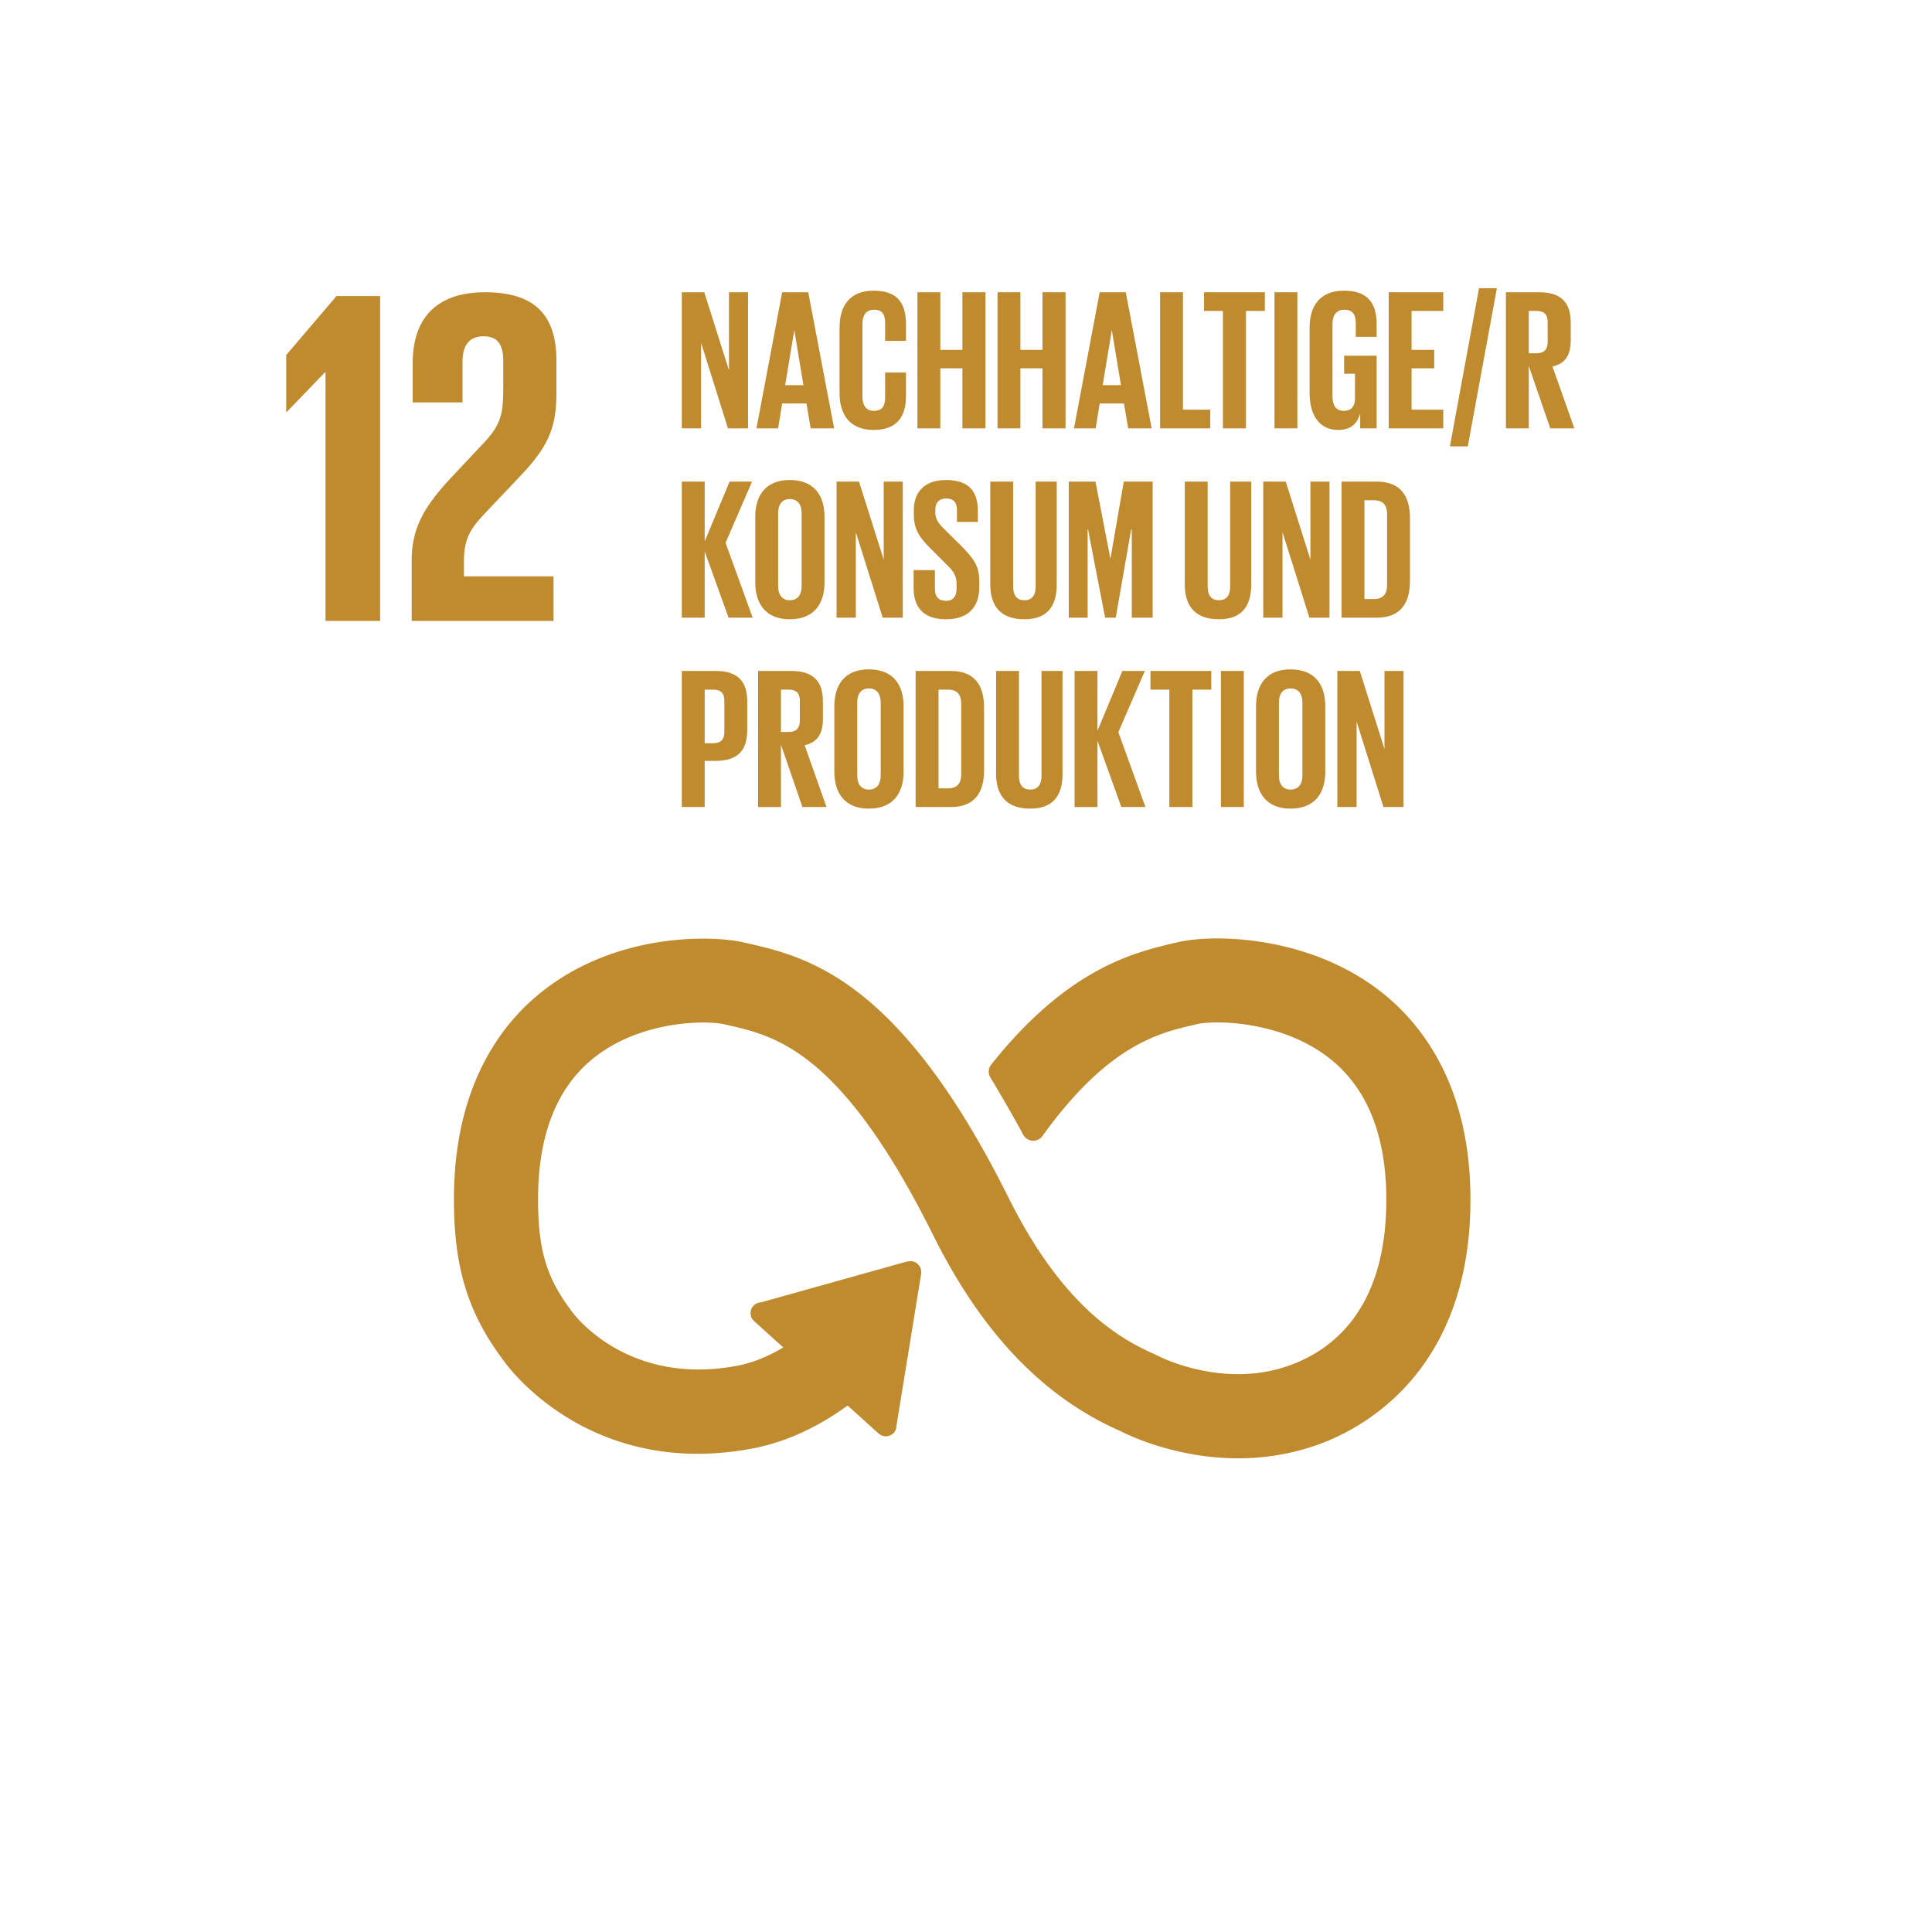
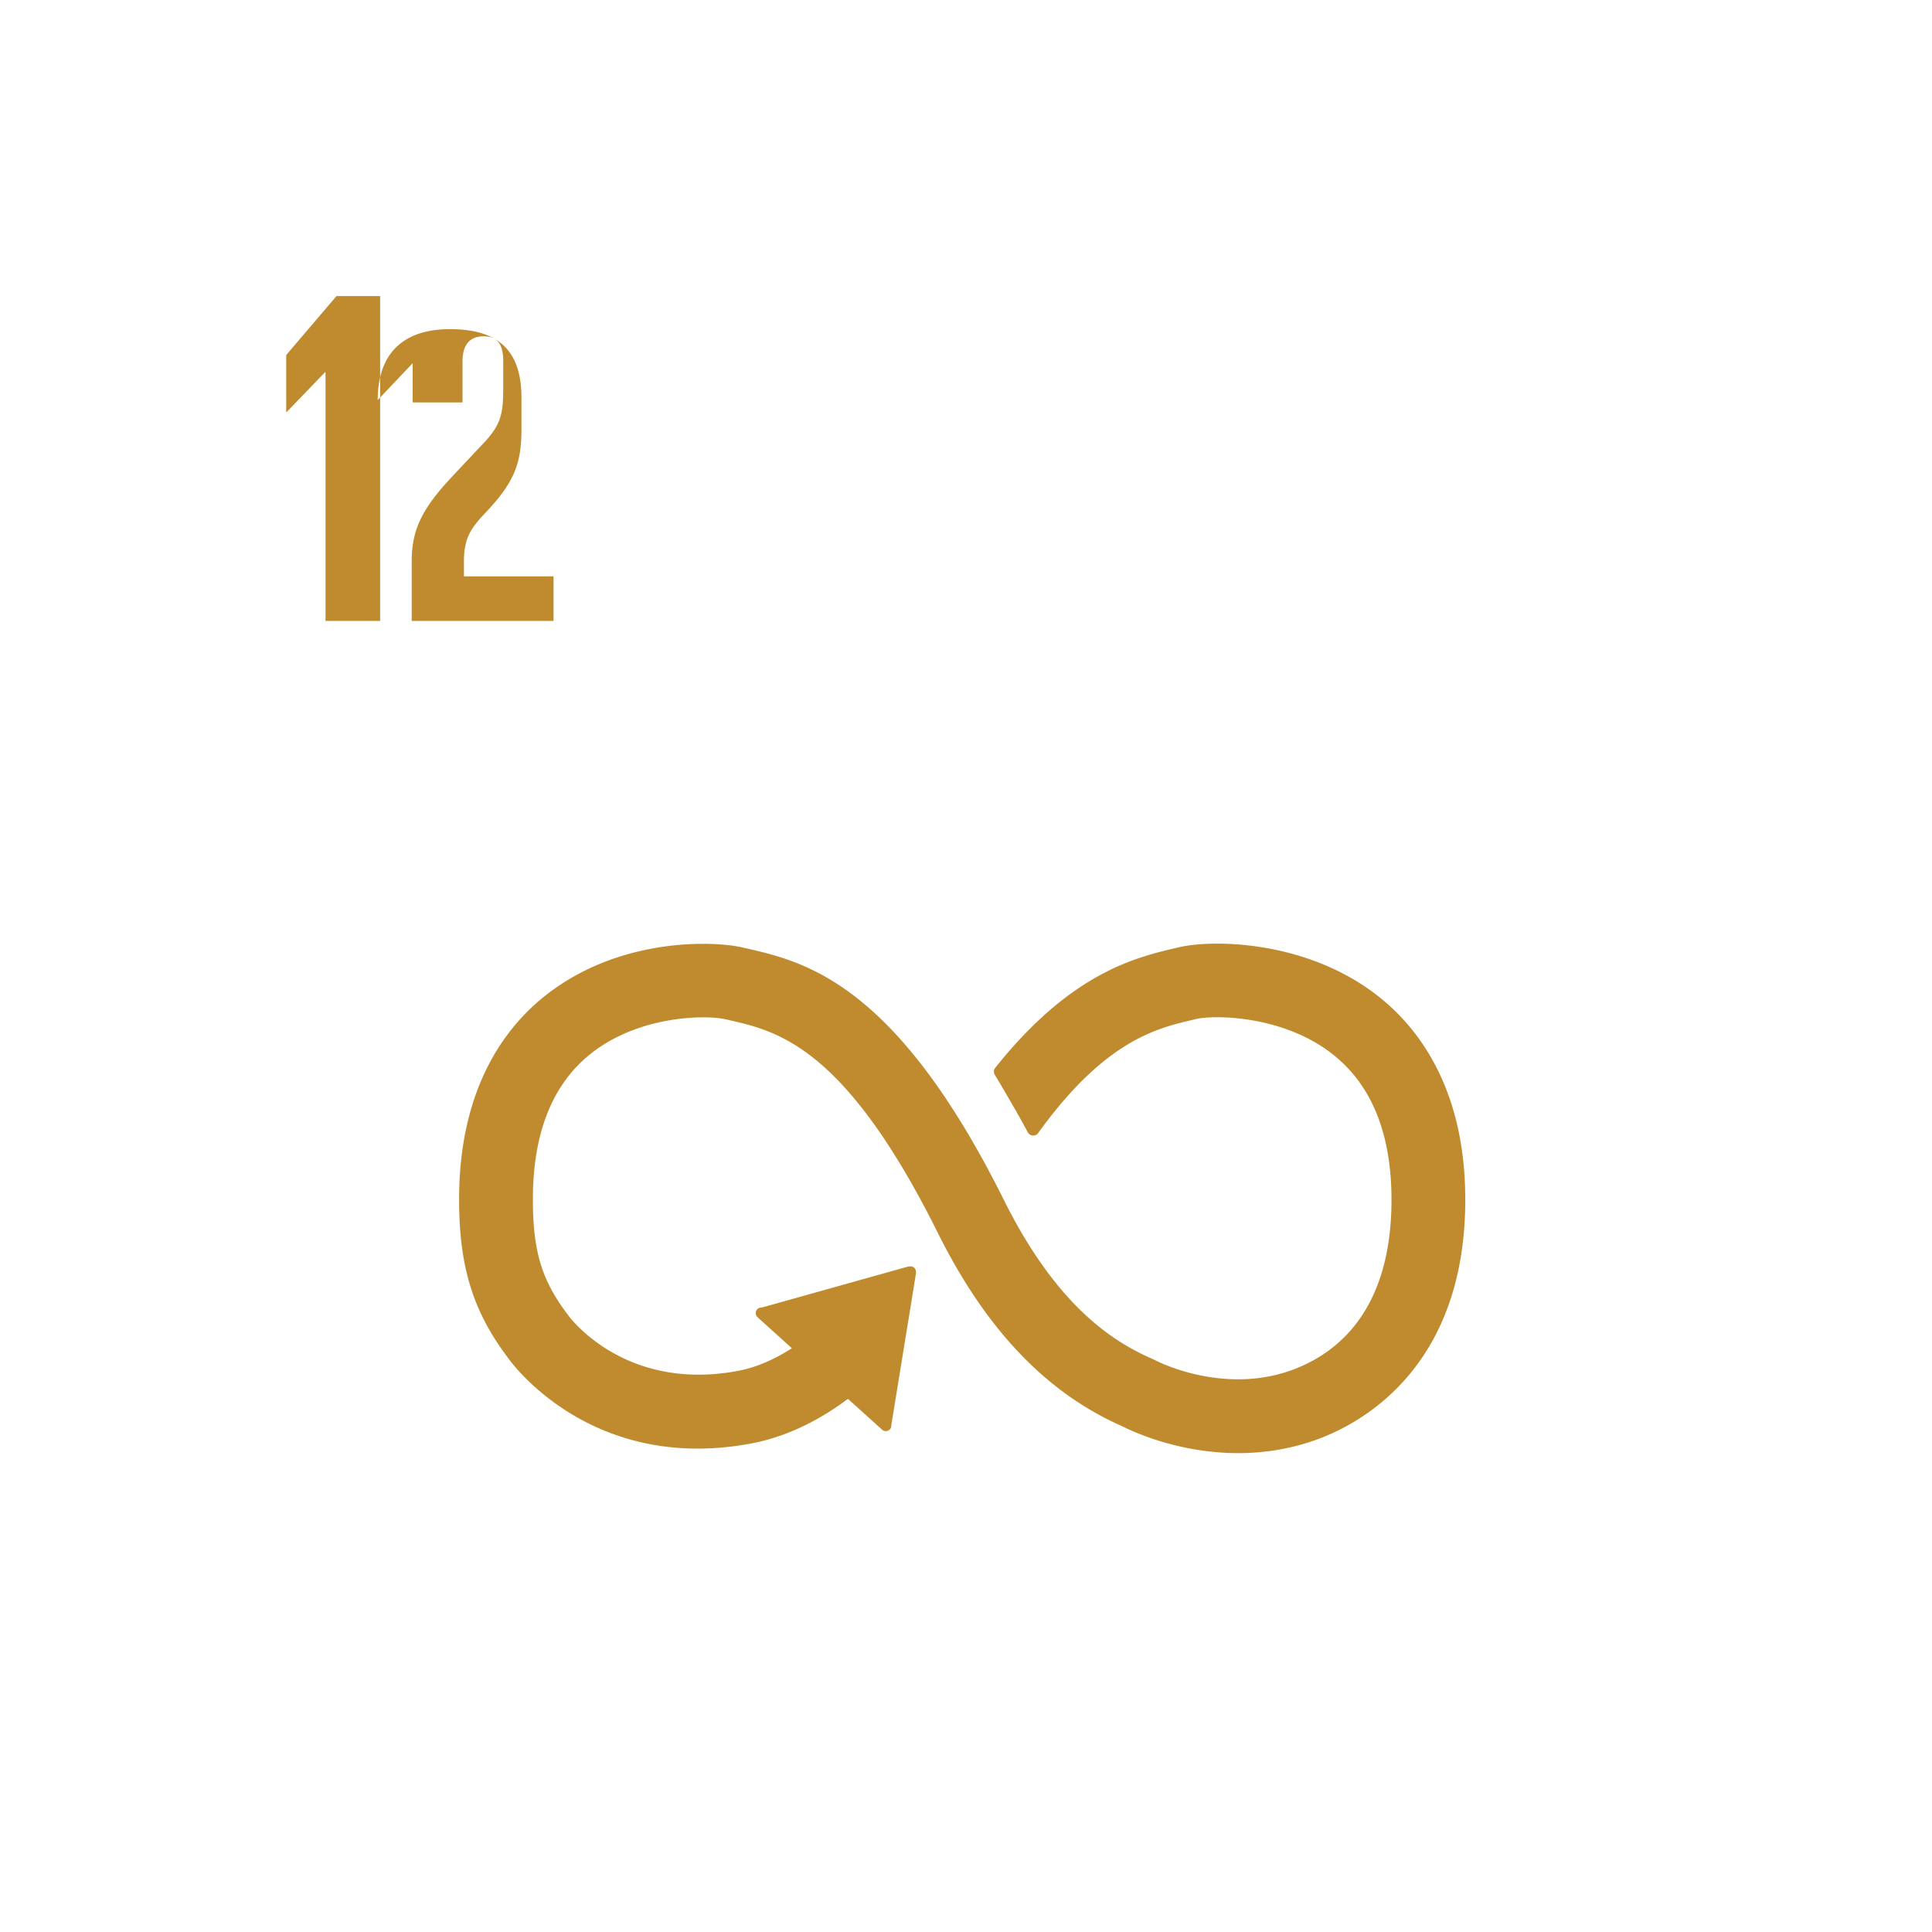
<svg xmlns="http://www.w3.org/2000/svg" width="360" height="360">
  <g fill="none" fill-rule="evenodd">
-     <path fill="#BF8B2E" d="M60.565 69.363h.09v46.335h10.177V55.169H62.7l-9.368 10.982v10.623h.088l7.145-7.411M76.899 67.67v7.319h9.283v-7.59c0-3.658 1.79-4.73 3.928-4.73 1.967 0 3.662.802 3.662 4.555v4.996c0 5.002-.445 6.964-3.753 10.445l-5.71 6.073c-5.534 5.892-7.593 9.82-7.593 15.803v11.16h26.431v-8.305H86.448v-2.855c0-4.732 1.698-6.518 4.285-9.285l6.518-6.874c5.27-5.623 6.432-9.198 6.432-15.268v-5.89c0-8.662-4.194-12.767-13.303-12.767-8.93 0-13.481 4.73-13.481 13.213M256.877 185.68c-13.258-10.472-30.824-10.687-37.255-9.157l-.747.174c-7.43 1.754-19.23 4.658-33.044 21.799-.076.094-.156.193-.229.291l-.175.211c-.135.192-.23.416-.23.667 0 .208.052.397.15.574l.32.528c1.735 2.901 3.921 6.633 5.768 10.073.018.036.037.064.052.106.196.38.59.648 1.052.648.32 0 .609-.127.817-.33.087-.114.175-.232.251-.353 12.26-16.955 21.901-19.296 28.424-20.83l.78-.184c3.384-.812 16.253-.763 25.544 6.571 7.25 5.724 10.93 14.833 10.93 27.07 0 20.527-9.982 28.558-18.363 31.679-12.978 4.851-25.424-1.635-25.515-1.683l-.558-.272c-7.13-3.096-17.77-9.535-27.797-29.675-20.21-40.59-37.116-44.413-48.302-46.947l-.598-.133c-5.093-1.155-22.783-1.97-36.687 9.127-7.265 5.795-15.918 17.063-15.918 37.822 0 12.649 2.598 21 9.276 29.786 1.465 2.002 16.433 21.231 45.37 15.685 4.63-.887 10.905-3.098 17.806-8.27l6.369 5.746a1.044 1.044 0 001.46-.074.977.977 0 00.256-.69v-.085l4.594-28.264.004-.313a1.013 1.013 0 00-.342-.752.952.952 0 00-.675-.255l-.196.018-.3.03-27.07 7.58-.493.08a.944.944 0 00-.517.302 1.025 1.025 0 00.076 1.468l.317.294 6.067 5.478c-3.917 2.536-7.33 3.7-9.936 4.204-20.936 3.993-31.273-9.719-31.666-10.256l-.146-.2c-4.864-6.388-6.507-11.815-6.507-21.512 0-12.273 3.614-21.386 10.744-27.08 9.055-7.226 21.541-7.268 25.068-6.464l.609.136c9.167 2.075 21.726 4.915 39.026 39.666 8.985 18.041 20.24 29.837 34.402 36.058 1.804.92 10.402 4.997 21.563 4.997 4.667 0 9.779-.712 15.022-2.662 8.21-3.063 27.305-13.532 27.305-44.57 0-20.746-8.785-32.037-16.156-37.857" />
-     <path d="M256.877 185.68c-13.258-10.472-30.824-10.687-37.255-9.157l-.747.174c-7.43 1.754-19.23 4.658-33.044 21.799-.076.094-.156.193-.229.291l-.175.211c-.135.192-.23.416-.23.667 0 .208.052.397.15.574l.32.528c1.735 2.901 3.921 6.633 5.768 10.073.018.036.037.064.052.106.196.38.59.648 1.052.648.32 0 .609-.127.817-.33.087-.114.175-.232.251-.353 12.26-16.955 21.901-19.296 28.424-20.83l.78-.184c3.384-.812 16.253-.763 25.544 6.571 7.25 5.724 10.93 14.833 10.93 27.07 0 20.527-9.982 28.558-18.363 31.679-12.978 4.851-25.424-1.635-25.515-1.683l-.558-.272c-7.13-3.096-17.77-9.535-27.797-29.675-20.21-40.59-37.116-44.413-48.302-46.947l-.598-.133c-5.093-1.155-22.783-1.97-36.687 9.127-7.265 5.795-15.918 17.063-15.918 37.822 0 12.649 2.598 21 9.276 29.786 1.465 2.002 16.433 21.231 45.37 15.685 4.63-.887 10.905-3.098 17.806-8.27l6.369 5.746a1.044 1.044 0 001.46-.074.977.977 0 00.256-.69v-.085l4.594-28.264.004-.313a1.013 1.013 0 00-.342-.752.952.952 0 00-.675-.255l-.196.018-.3.03-27.07 7.58-.493.08a.944.944 0 00-.517.302 1.025 1.025 0 00.076 1.468l.317.294 6.067 5.478c-3.917 2.536-7.33 3.7-9.936 4.204-20.936 3.993-31.273-9.719-31.666-10.256l-.146-.2c-4.864-6.388-6.507-11.815-6.507-21.512 0-12.273 3.614-21.386 10.744-27.08 9.055-7.226 21.541-7.268 25.068-6.464l.609.136c9.167 2.075 21.726 4.915 39.026 39.666 8.985 18.041 20.24 29.837 34.402 36.058 1.804.92 10.402 4.997 21.563 4.997 4.667 0 9.779-.712 15.022-2.662 8.21-3.063 27.305-13.532 27.305-44.57 0-20.746-8.785-32.037-16.156-37.857" stroke="#BF8B2E" stroke-width="1.93" />
-     <path fill="#BF8B2E" d="M130.635 63.883v15.93h-3.59V54.46h4.188l4.6 14.546V54.46h3.553v25.353h-3.74l-5.011-15.93M146.305 71.774h3.402l-1.682-10.171h-.038l-1.682 10.17zm-5.348 8.04l4.787-25.354h4.86l4.825 25.353h-4.375l-.786-4.637h-4.524l-.748 4.637h-4.039zM156.44 73.27V61.004c0-3.964 1.87-6.843 6.358-6.843 4.711 0 6.02 2.618 6.02 6.357v2.991h-3.89v-3.328c0-1.57-.523-2.468-2.056-2.468s-2.169 1.085-2.169 2.618v13.612c0 1.533.636 2.617 2.17 2.617 1.532 0 2.056-.972 2.056-2.467v-4.675h3.889v4.375c0 3.627-1.496 6.32-6.02 6.32-4.488 0-6.358-2.917-6.358-6.843M179.328 68.633h-4.114v11.18h-4.263V54.46h4.263v10.732h4.114V54.46h4.3v25.353h-4.3v-11.18M194.25 68.633h-4.114v11.18h-4.263V54.46h4.263v10.732h4.114V54.46h4.3v25.353h-4.3v-11.18M205.47 71.774h3.402l-1.683-10.171h-.036l-1.683 10.17zm-5.348 8.04l4.787-25.354h4.861l4.824 25.353h-4.375l-.786-4.637h-4.524l-.748 4.637h-4.039zM216.166 54.46h4.264v21.877h5.085v3.476h-9.349V54.46M224.356 54.46h11.331v3.477h-3.515v21.876h-4.3V57.937h-3.516V54.46M237.484 79.814h4.262V54.46h-4.262zM250.46 66.277h6.058v13.536h-3.067v-2.767c-.56 1.908-1.757 3.066-4.076 3.066-3.664 0-5.347-2.916-5.347-6.842V61.004c0-3.964 1.907-6.843 6.394-6.843 4.712 0 6.096 2.618 6.096 6.357v2.243h-3.89v-2.58c0-1.57-.597-2.468-2.13-2.468-1.534 0-2.207 1.085-2.207 2.618v13.612c0 1.533.635 2.617 2.094 2.617 1.384 0 2.094-.784 2.094-2.43v-4.488h-2.02v-3.365M258.763 54.46h10.171v3.477h-5.908v7.255h4.225v3.44h-4.225v7.705h5.908v3.476h-10.171V54.46M278.92 53.712l-5.422 29.467h-3.329l5.423-29.467h3.328M284.867 57.937v7.891h1.42c1.459 0 2.094-.748 2.094-2.094v-3.74c0-1.383-.635-2.057-2.094-2.057h-1.42zm0 10.247v11.63h-4.264V54.46h6.208c4.3 0 5.87 2.131 5.87 5.684v3.254c0 2.73-.972 4.337-3.402 4.898l4.076 11.517h-4.487l-4.001-11.629zM131.308 102.756v12.34h-4.263V89.742h4.263v11.144l4.637-11.144h4.188l-4.936 11.406 5.048 13.948h-4.487l-4.45-12.34M149.371 109.225V95.613c0-1.533-.673-2.618-2.206-2.618-1.496 0-2.169 1.085-2.169 2.618v13.612c0 1.533.673 2.618 2.169 2.618 1.533 0 2.206-1.085 2.206-2.618zm-8.638-.673V96.287c0-3.965 1.944-6.844 6.432-6.844 4.525 0 6.47 2.88 6.47 6.844v12.265c0 3.926-1.945 6.843-6.47 6.843-4.488 0-6.432-2.917-6.432-6.843zM159.47 99.166v15.93h-3.59V89.742h4.188l4.6 14.547V89.742h3.552v25.354h-3.74l-5.01-15.93M170.24 109.636v-3.403h3.964v3.479c0 1.42.636 2.243 2.095 2.243 1.346 0 1.944-.897 1.944-2.243v-.973c0-1.458-.598-2.356-1.907-3.59l-2.505-2.505c-2.43-2.394-3.553-3.852-3.553-6.769v-.86c0-3.141 1.833-5.572 5.983-5.572 4.263 0 5.946 2.095 5.946 5.76v2.056h-3.89v-2.207c0-1.457-.672-2.169-2.018-2.169-1.197 0-2.02.673-2.02 2.095v.523c0 1.42.786 2.244 2.02 3.44l2.73 2.693c2.318 2.356 3.44 3.777 3.44 6.58v1.235c0 3.478-1.87 5.946-6.208 5.946s-6.02-2.43-6.02-5.759M196.905 89.742v19.184c0 3.926-1.683 6.469-6.02 6.469-4.488 0-6.358-2.543-6.358-6.47V89.743h4.263v19.595c0 1.496.599 2.506 2.095 2.506 1.496 0 2.093-1.01 2.093-2.506V89.742h3.927M210.892 98.642h-.112l-2.88 16.454h-1.981l-3.179-16.454h-.075v16.454h-3.515V89.742h4.974l2.767 14.286h.037l2.469-14.286h5.384v25.354h-3.89V98.642M233.145 89.742v19.184c0 3.926-1.683 6.469-6.021 6.469-4.487 0-6.357-2.543-6.357-6.47V89.743h4.263v19.595c0 1.496.598 2.506 2.094 2.506s2.094-1.01 2.094-2.506V89.742h3.927M238.98 99.166v15.93h-3.59V89.742h4.188l4.6 14.547V89.742h3.552v25.354h-3.74l-5.01-15.93M256.033 111.619c1.758 0 2.431-1.048 2.431-2.581V95.763c0-1.496-.673-2.543-2.43-2.543h-1.795v18.399h1.794zm6.694-15.071v11.742c0 3.89-1.608 6.806-6.17 6.806h-6.582V89.742h6.582c4.562 0 6.17 2.88 6.17 6.806zM131.308 128.502v9.985h1.57c1.459 0 2.094-.71 2.094-2.094v-5.834c0-1.383-.635-2.057-2.094-2.057h-1.57zm-4.263-3.477h6.32c4.3 0 5.87 2.131 5.87 5.684v5.347c0 3.553-1.57 5.722-5.87 5.722h-2.057v8.6h-4.263v-25.353zM145.52 128.502v7.891h1.42c1.459 0 2.095-.748 2.095-2.094v-3.74c0-1.383-.636-2.057-2.095-2.057h-1.42zm0 10.247v11.63h-4.264v-25.354h6.208c4.3 0 5.87 2.131 5.87 5.684v3.254c0 2.73-.971 4.337-3.402 4.898l4.076 11.517h-4.487l-4.002-11.629zM164.107 144.508v-13.612c0-1.533-.674-2.618-2.207-2.618-1.496 0-2.168 1.085-2.168 2.618v13.612c0 1.533.672 2.617 2.168 2.617 1.533 0 2.207-1.084 2.207-2.617zm-8.639-.673v-12.266c0-3.964 1.945-6.843 6.432-6.843 4.525 0 6.47 2.879 6.47 6.843v12.266c0 3.926-1.945 6.842-6.47 6.842-4.487 0-6.432-2.916-6.432-6.842zM176.672 146.901c1.758 0 2.431-1.047 2.431-2.58v-13.275c0-1.496-.673-2.544-2.43-2.544h-1.795v18.4h1.794zm6.694-15.07v11.742c0 3.89-1.608 6.805-6.17 6.805h-6.582v-25.353h6.582c4.562 0 6.17 2.88 6.17 6.805zM197.99 125.025v19.183c0 3.927-1.683 6.47-6.02 6.47-4.489 0-6.359-2.543-6.359-6.47v-19.183h4.264v19.594c0 1.496.598 2.506 2.094 2.506s2.094-1.01 2.094-2.506v-19.594h3.926M204.497 138.039v12.34h-4.262v-25.354h4.262v11.144l4.638-11.144h4.188l-4.936 11.405 5.048 13.948h-4.487l-4.45-12.34M214.372 125.025h11.33v3.477h-3.515v21.876h-4.3v-21.876h-3.515v-3.477M227.498 150.378h4.264v-25.353h-4.264zM242.681 144.508v-13.612c0-1.533-.673-2.618-2.206-2.618-1.496 0-2.169 1.085-2.169 2.618v13.612c0 1.533.673 2.617 2.169 2.617 1.533 0 2.206-1.084 2.206-2.617zm-8.638-.673v-12.266c0-3.964 1.945-6.843 6.432-6.843 4.525 0 6.47 2.879 6.47 6.843v12.266c0 3.926-1.945 6.842-6.47 6.842-4.487 0-6.432-2.916-6.432-6.842zM252.78 134.448v15.93h-3.591v-25.353h4.189l4.6 14.546v-14.546h3.552v25.353h-3.74l-5.01-15.93" />
+     <path fill="#BF8B2E" d="M60.565 69.363h.09v46.335h10.177V55.169H62.7l-9.368 10.982v10.623h.088l7.145-7.411M76.899 67.67v7.319h9.283v-7.59c0-3.658 1.79-4.73 3.928-4.73 1.967 0 3.662.802 3.662 4.555v4.996c0 5.002-.445 6.964-3.753 10.445l-5.71 6.073c-5.534 5.892-7.593 9.82-7.593 15.803v11.16h26.431v-8.305H86.448v-2.855c0-4.732 1.698-6.518 4.285-9.285c5.27-5.623 6.432-9.198 6.432-15.268v-5.89c0-8.662-4.194-12.767-13.303-12.767-8.93 0-13.481 4.73-13.481 13.213M256.877 185.68c-13.258-10.472-30.824-10.687-37.255-9.157l-.747.174c-7.43 1.754-19.23 4.658-33.044 21.799-.076.094-.156.193-.229.291l-.175.211c-.135.192-.23.416-.23.667 0 .208.052.397.15.574l.32.528c1.735 2.901 3.921 6.633 5.768 10.073.018.036.037.064.052.106.196.38.59.648 1.052.648.32 0 .609-.127.817-.33.087-.114.175-.232.251-.353 12.26-16.955 21.901-19.296 28.424-20.83l.78-.184c3.384-.812 16.253-.763 25.544 6.571 7.25 5.724 10.93 14.833 10.93 27.07 0 20.527-9.982 28.558-18.363 31.679-12.978 4.851-25.424-1.635-25.515-1.683l-.558-.272c-7.13-3.096-17.77-9.535-27.797-29.675-20.21-40.59-37.116-44.413-48.302-46.947l-.598-.133c-5.093-1.155-22.783-1.97-36.687 9.127-7.265 5.795-15.918 17.063-15.918 37.822 0 12.649 2.598 21 9.276 29.786 1.465 2.002 16.433 21.231 45.37 15.685 4.63-.887 10.905-3.098 17.806-8.27l6.369 5.746a1.044 1.044 0 001.46-.074.977.977 0 00.256-.69v-.085l4.594-28.264.004-.313a1.013 1.013 0 00-.342-.752.952.952 0 00-.675-.255l-.196.018-.3.03-27.07 7.58-.493.08a.944.944 0 00-.517.302 1.025 1.025 0 00.076 1.468l.317.294 6.067 5.478c-3.917 2.536-7.33 3.7-9.936 4.204-20.936 3.993-31.273-9.719-31.666-10.256l-.146-.2c-4.864-6.388-6.507-11.815-6.507-21.512 0-12.273 3.614-21.386 10.744-27.08 9.055-7.226 21.541-7.268 25.068-6.464l.609.136c9.167 2.075 21.726 4.915 39.026 39.666 8.985 18.041 20.24 29.837 34.402 36.058 1.804.92 10.402 4.997 21.563 4.997 4.667 0 9.779-.712 15.022-2.662 8.21-3.063 27.305-13.532 27.305-44.57 0-20.746-8.785-32.037-16.156-37.857" />
  </g>
</svg>